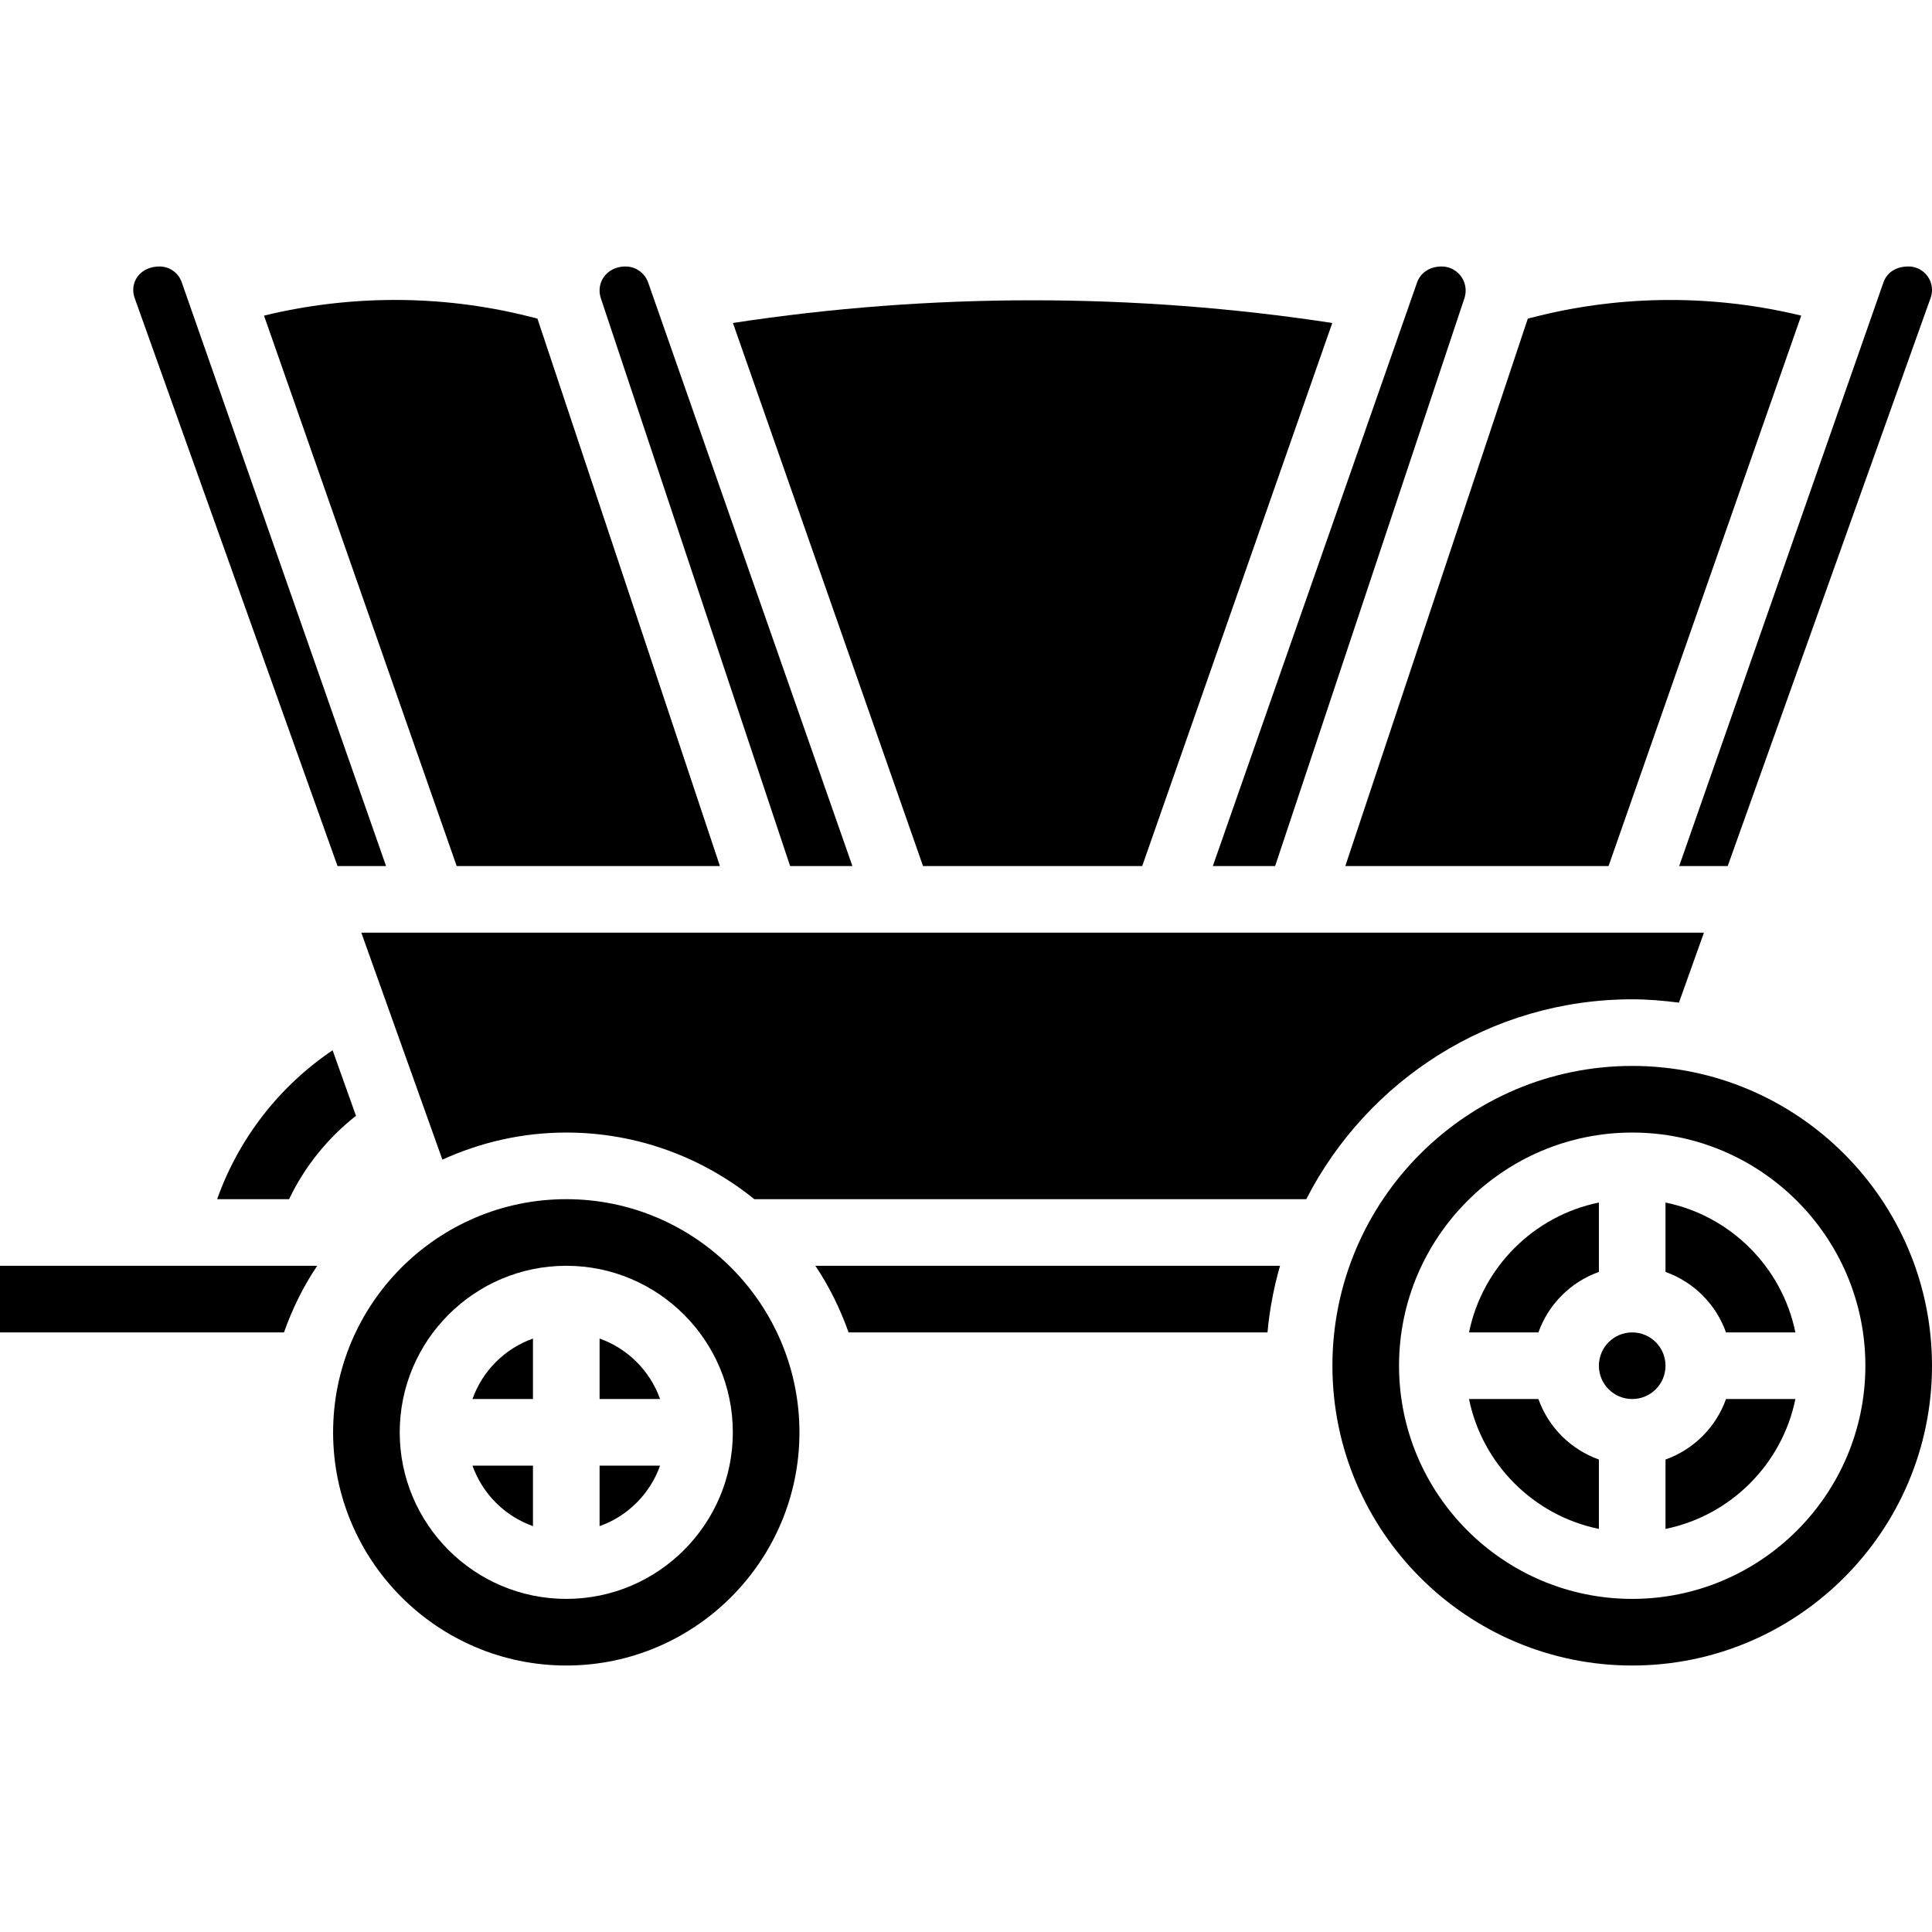
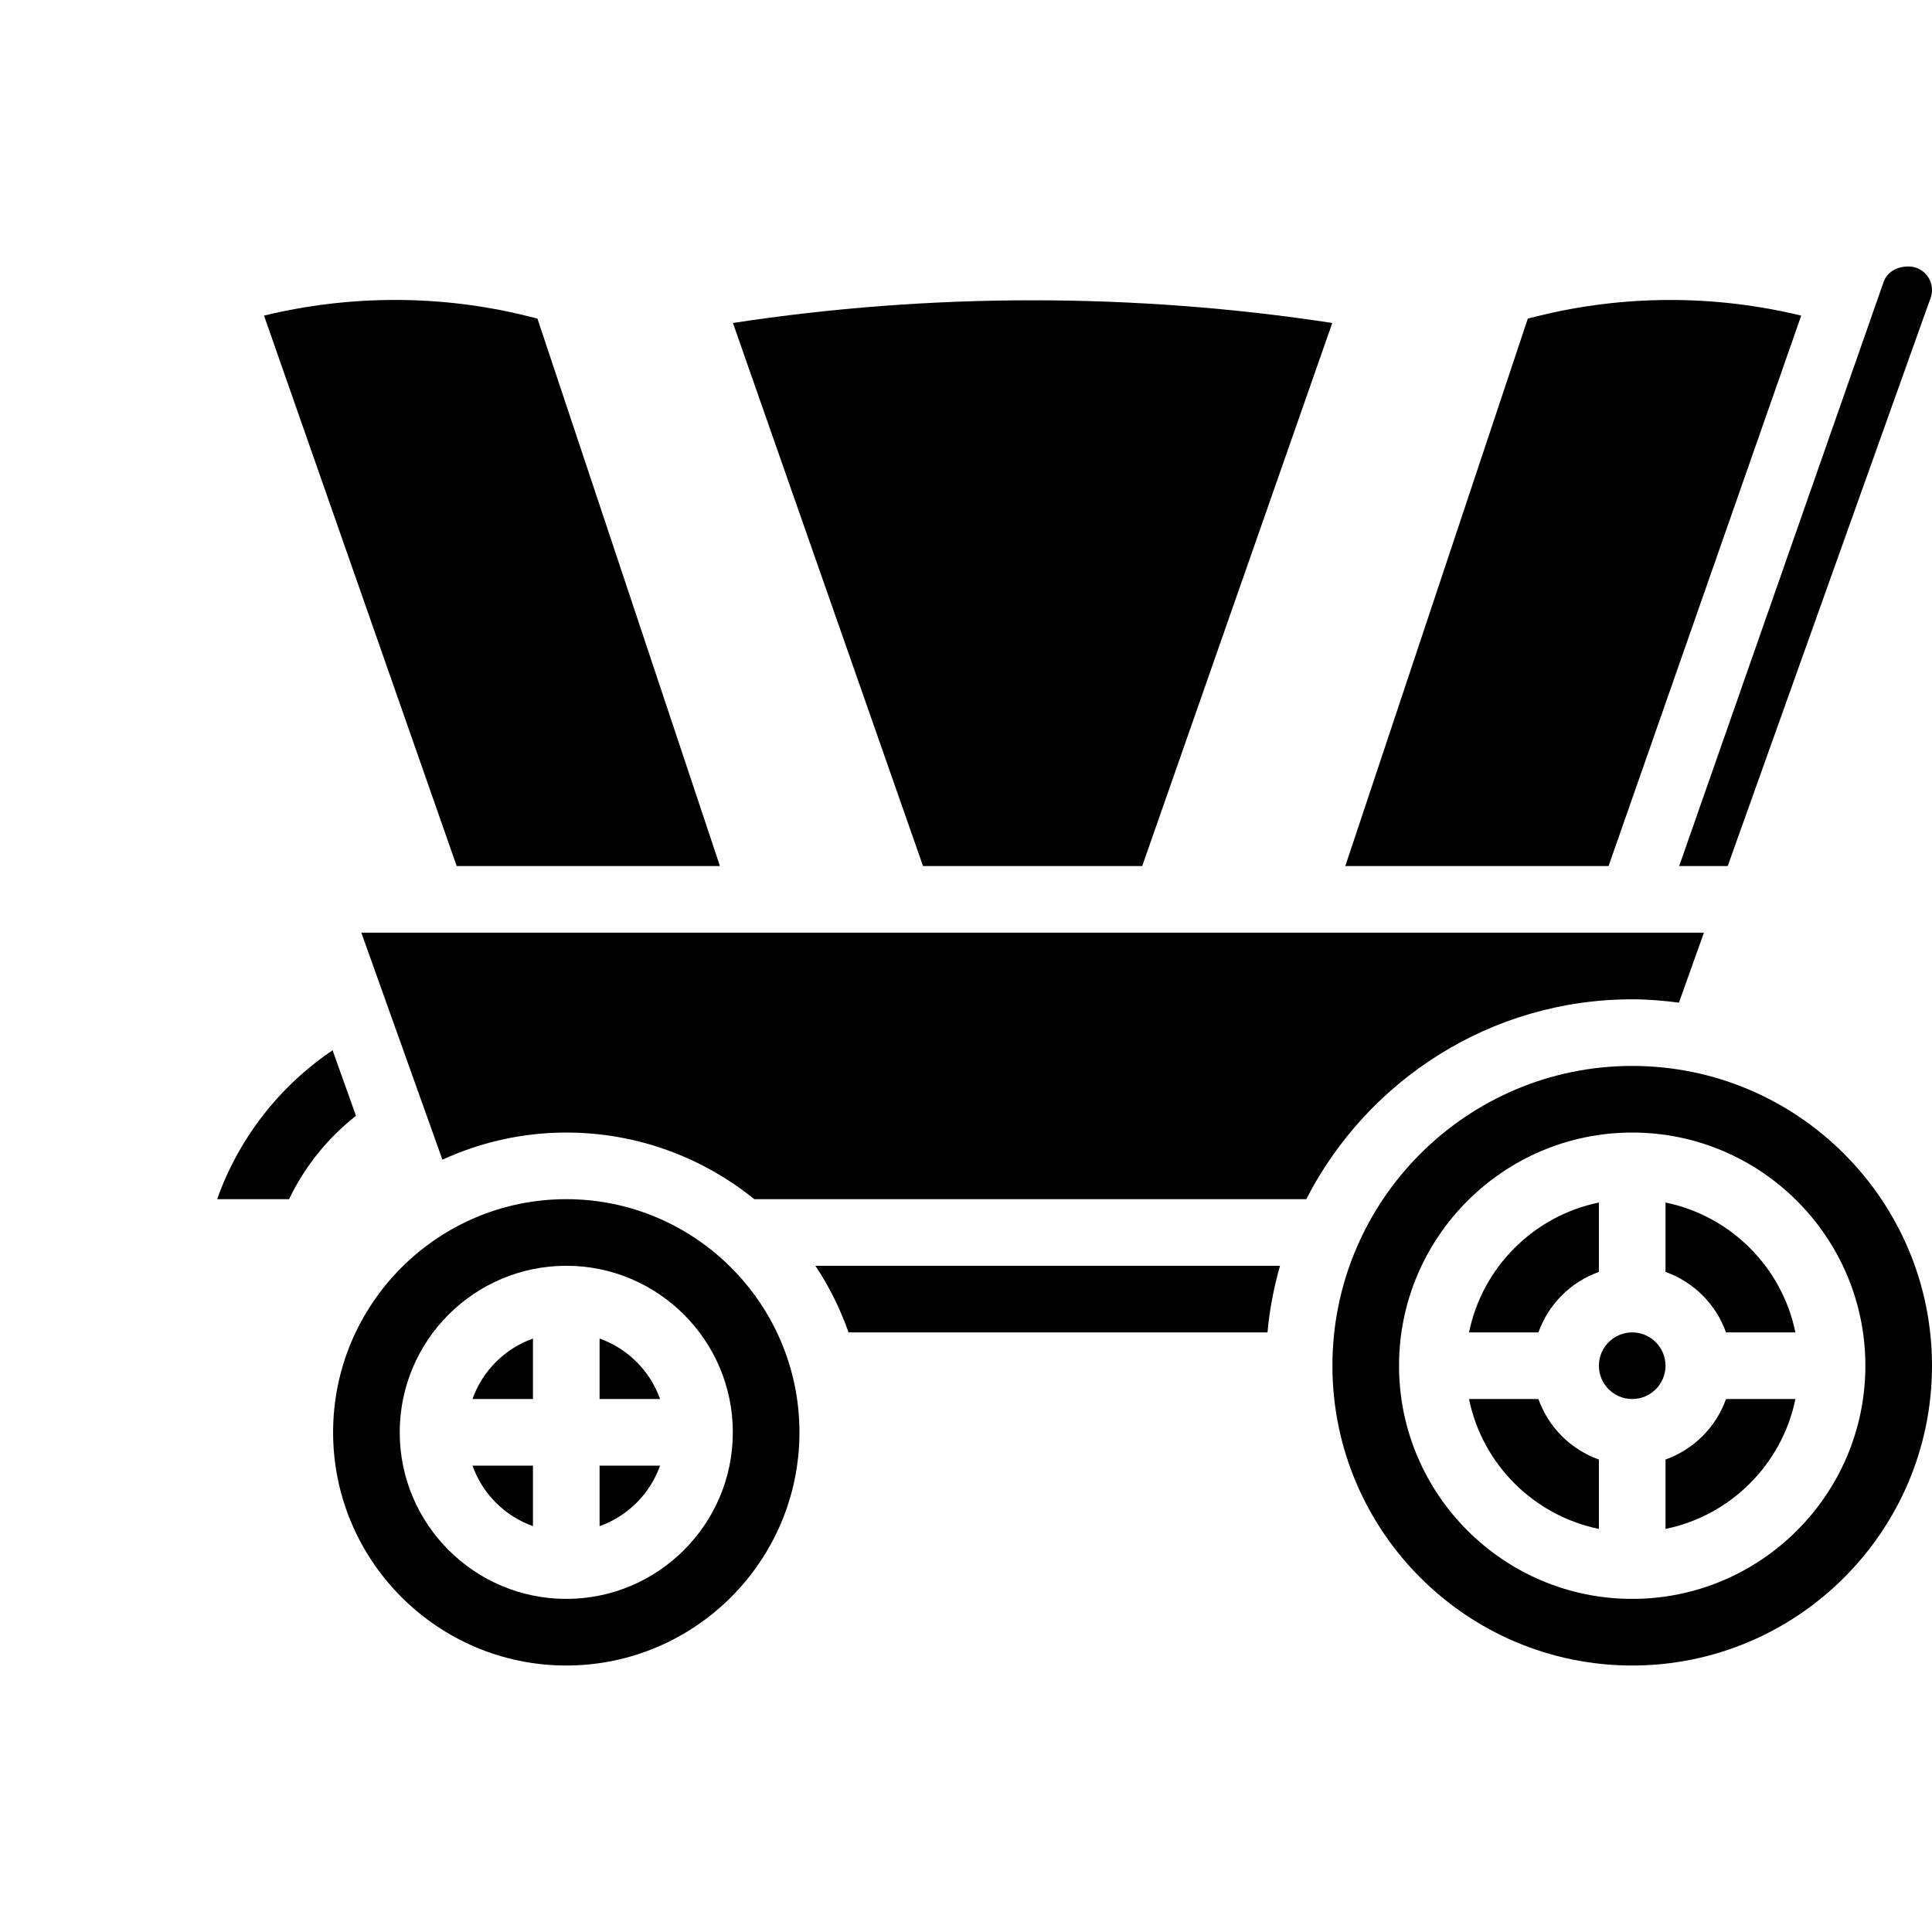
<svg xmlns="http://www.w3.org/2000/svg" id="Capa_1" height="512" viewBox="0 0 581.864 581.864" width="512">
  <g>
    <g>
      <path d="m65.399 361.157h21.669c4.665-9.791 11.587-18.379 20.145-25.11l-7.043-19.733c-16.081 10.834-28.31 26.614-34.771 44.843z" />
-       <path d="m101.656 260.835h14.617l-61.548-175.843c-.993-2.839-3.662-4.735-6.661-4.735-4.765 0-7.935 3.17-7.935 7.073 0 .823.14 1.605.401 2.348z" />
-       <path d="m0 401.285h85.524c2.528-7.133 5.849-13.884 10.002-20.064h-95.526z" />
      <path d="m142.296 421.349h18.218v-18.218c-8.497 3.03-15.189 9.721-18.218 18.218z" />
      <path d="m160.514 459.632v-18.218h-18.218c3.029 8.497 9.721 15.188 18.218 18.218z" />
      <path d="m216.824 260.835-54.905-164.707c-.02-.06-.02-.11-.04-.171l-2.869-.722c-25.993-6.491-53.451-6.511-79.495-.181l58.026 165.781z" />
      <path d="m180.578 459.632c8.497-3.03 15.189-9.721 18.218-18.218h-18.218z" />
-       <path d="m520.336 260.835 61.116-171.128c.271-.772.411-1.565.411-2.378 0-3.902-3.17-7.073-7.073-7.073-3.862 0-6.531 1.896-7.524 4.735l-61.546 175.844z" />
+       <path d="m520.336 260.835 61.116-171.128c.271-.772.411-1.565.411-2.378 0-3.902-3.17-7.073-7.073-7.073-3.862 0-6.531 1.896-7.524 4.735l-61.546 175.844" />
      <path d="m484.452 260.835 58.026-165.781c-26.023-6.32-53.481-6.3-79.505.191l-2.849.712c-.01.04-.02.08-.03.12l-54.926 164.758z" />
-       <path d="m384.03 260.835 57.023-171.058c.231-.732.361-1.515.361-2.287 0-3.993-3.24-7.233-7.233-7.233-3.652 0-6.4 1.946-7.404 4.835l-61.507 175.743z" />
      <path d="m344.002 260.835 57.243-163.564c-59.601-9.109-120.907-9.109-180.508 0l57.253 163.564z" />
-       <path d="m237.962 260.835h18.76l-61.507-175.732c-1.013-2.899-3.752-4.846-6.822-4.846-4.575 0-7.815 3.24-7.815 7.233 0 .772.13 1.565.381 2.337z" />
      <path d="m501.607 362.17v20.897c8.497 3.03 15.189 9.721 18.218 18.218h20.897c-4.003-19.623-19.493-35.112-39.115-39.115z" />
      <path d="m463.324 421.349h-20.897c4.003 19.623 19.492 35.112 39.115 39.115v-20.897c-8.497-3.029-15.188-9.72-18.218-18.218z" />
      <path d="m481.542 383.067v-20.897c-19.623 4.003-35.112 19.492-39.115 39.115h20.897c3.03-8.497 9.721-15.188 18.218-18.218z" />
      <circle cx="491.574" cy="411.317" r="10.032" />
      <path d="m491.574 321.028c-49.789 0-90.289 40.5-90.289 90.289s40.5 90.289 90.289 90.289 90.289-40.5 90.289-90.289-40.499-90.289-90.289-90.289zm0 160.514c-38.714 0-70.225-31.511-70.225-70.225s31.511-70.225 70.225-70.225 70.225 31.511 70.225 70.225-31.511 70.225-70.225 70.225z" />
      <path d="m180.578 403.131v18.218h18.218c-3.029-8.497-9.72-15.188-18.218-18.218z" />
      <path d="m501.607 439.568v20.897c19.623-4.003 35.112-19.492 39.115-39.115h-20.897c-3.03 8.497-9.721 15.188-18.218 18.218z" />
      <path d="m170.546 361.157c-38.714 0-70.225 31.511-70.225 70.225s31.511 70.225 70.225 70.225 70.225-31.511 70.225-70.225-31.511-70.225-70.225-70.225zm0 120.385c-27.659 0-50.161-22.502-50.161-50.161s22.502-50.161 50.161-50.161 50.161 22.502 50.161 50.161-22.502 50.161-50.161 50.161z" />
      <path d="m491.574 300.964c4.775 0 9.46.411 14.075 1.003l7.524-21.067h-404.354l24.418 68.359c11.386-5.197 23.997-8.166 37.309-8.166 21.439 0 41.122 7.544 56.631 20.064h166.233c18.299-35.675 55.387-60.193 98.164-60.193z" />
      <path d="m255.569 401.285h126.164c.622-6.902 1.926-13.594 3.772-20.064h-139.939c4.154 6.18 7.474 12.931 10.003 20.064z" />
    </g>
  </g>
</svg>